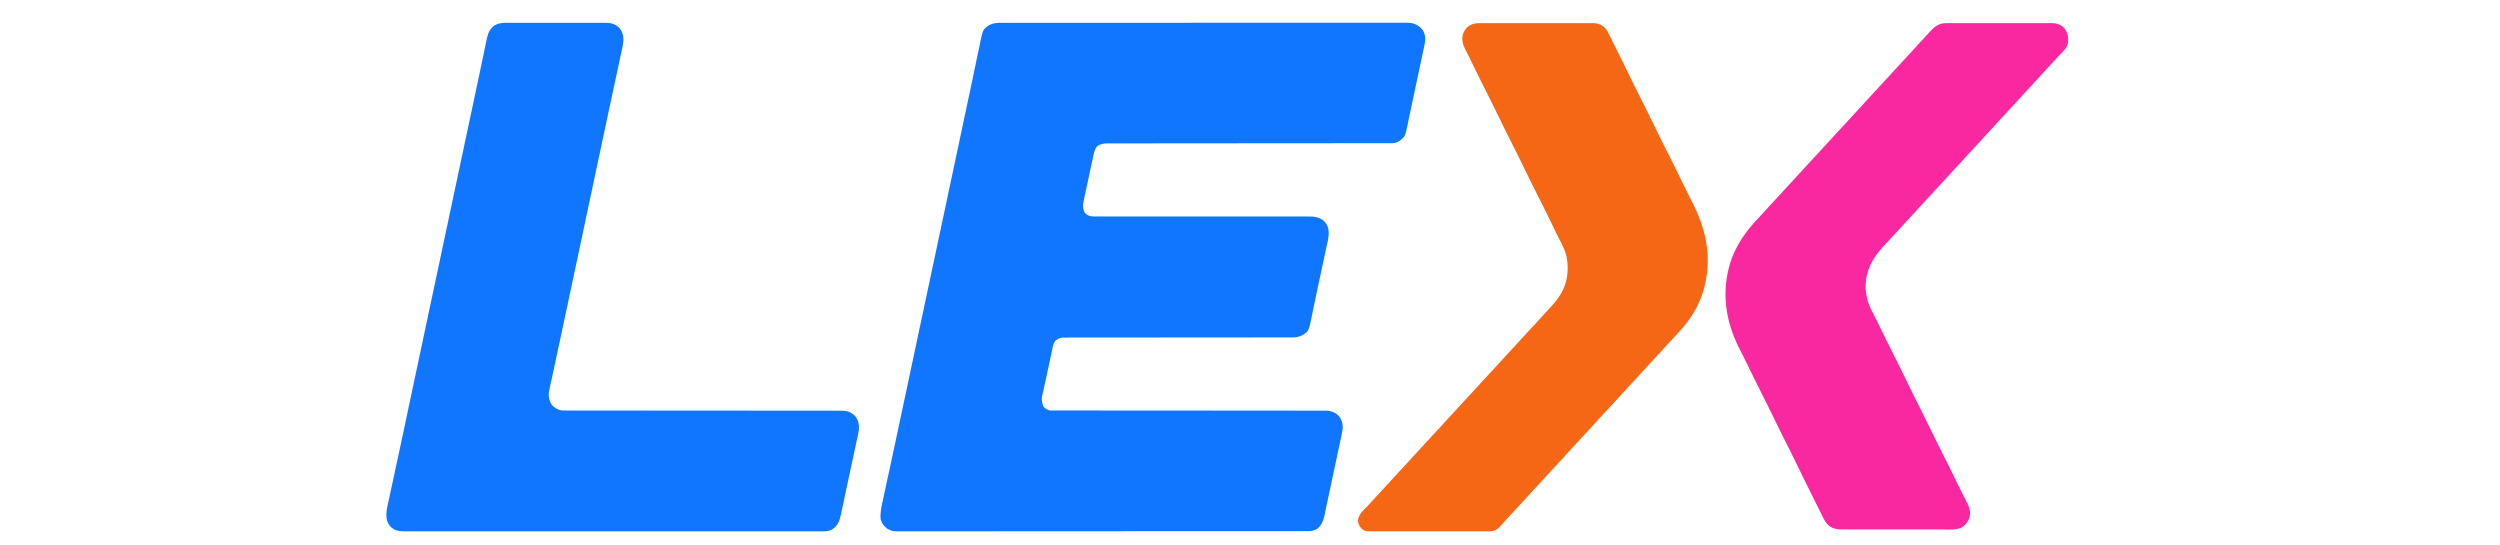
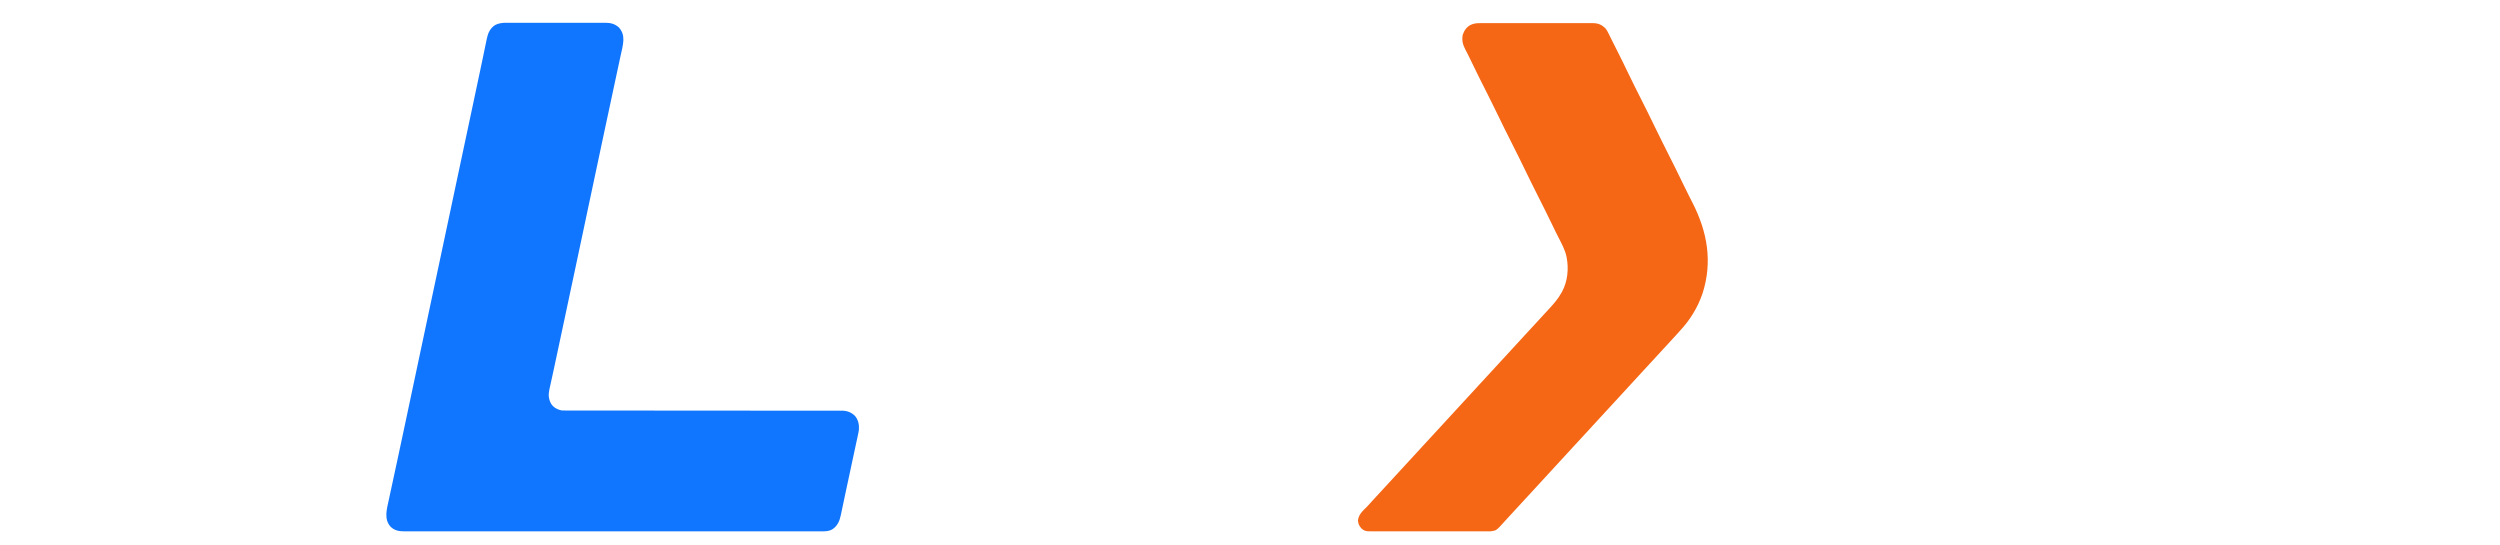
<svg xmlns="http://www.w3.org/2000/svg" width="110" height="24" viewBox="0 0 110 24" fill="none">
-   <path d="M44.117 1.003C44.148 1.003 44.179 1.003 44.211 1.003C44.297 1.002 44.383 1.003 44.469 1.003C44.563 1.003 44.657 1.003 44.751 1.002C44.915 1.002 45.079 1.002 45.244 1.002C45.488 1.002 45.733 1.002 45.977 1.002C46.439 1.002 46.901 1.002 47.363 1.002C47.719 1.002 48.076 1.002 48.432 1.002C48.484 1.002 48.535 1.002 48.586 1.002C48.663 1.002 48.74 1.002 48.818 1.002C49.535 1.002 50.253 1.001 50.97 1.002C50.997 1.002 51.024 1.002 51.052 1.002C51.189 1.002 51.326 1.002 51.464 1.002C51.491 1.002 51.518 1.002 51.546 1.002C51.601 1.002 51.656 1.002 51.711 1.002C52.569 1.002 53.426 1.002 54.283 1.001C55.246 1.001 56.209 1.001 57.171 1.001C57.274 1.001 57.377 1.001 57.479 1.001C57.517 1.001 57.517 1.001 57.556 1.001C57.937 1.001 58.319 1.001 58.701 1C59.135 1 59.569 1 60.003 1C60.246 1 60.489 1 60.732 1C60.894 1 61.057 1 61.219 1C61.311 1 61.404 1 61.496 1C61.581 1 61.665 1 61.749 1C61.779 1 61.809 1 61.84 1C62.123 0.999 62.309 1.039 62.519 1.231C62.663 1.378 62.713 1.554 62.711 1.756C62.704 1.871 62.678 1.982 62.654 2.094C62.648 2.122 62.642 2.149 62.637 2.176C62.621 2.25 62.605 2.324 62.589 2.398C62.572 2.477 62.556 2.555 62.539 2.634C62.507 2.784 62.475 2.934 62.443 3.084C62.408 3.251 62.372 3.417 62.337 3.584C62.292 3.794 62.248 4.004 62.202 4.215C62.199 4.23 62.196 4.246 62.192 4.262C62.179 4.325 62.165 4.387 62.152 4.45C62.112 4.636 62.072 4.822 62.034 5.009C62.013 5.108 61.992 5.207 61.971 5.306C61.962 5.35 61.953 5.395 61.944 5.44C61.829 6.001 61.829 6.001 61.587 6.194C61.478 6.262 61.375 6.3 61.246 6.3C61.228 6.3 61.209 6.3 61.19 6.3C61.17 6.3 61.15 6.3 61.129 6.3C61.107 6.3 61.086 6.3 61.063 6.3C60.99 6.3 60.917 6.3 60.844 6.3C60.791 6.3 60.738 6.3 60.686 6.3C60.571 6.301 60.456 6.301 60.341 6.301C60.17 6.301 59.999 6.301 59.828 6.301C59.558 6.301 59.288 6.301 59.018 6.302C58.59 6.302 58.161 6.302 57.733 6.303C57.568 6.303 57.403 6.303 57.238 6.303C57.22 6.303 57.202 6.303 57.183 6.303C56.747 6.304 56.311 6.304 55.875 6.304C55.855 6.304 55.836 6.304 55.817 6.304C55.371 6.305 54.926 6.305 54.481 6.305C54.452 6.306 54.452 6.306 54.423 6.306C54.269 6.306 54.114 6.306 53.96 6.306C53.324 6.306 52.688 6.307 52.052 6.308C51.962 6.308 51.872 6.308 51.782 6.308C51.765 6.308 51.747 6.308 51.729 6.308C51.444 6.308 51.16 6.308 50.875 6.308C50.589 6.308 50.303 6.309 50.017 6.309C49.847 6.309 49.677 6.31 49.507 6.309C49.38 6.309 49.253 6.31 49.126 6.31C49.075 6.31 49.024 6.31 48.972 6.31C48.903 6.31 48.833 6.31 48.763 6.31C48.743 6.31 48.723 6.31 48.702 6.31C48.547 6.311 48.418 6.34 48.285 6.423C48.161 6.559 48.128 6.75 48.091 6.926C48.086 6.948 48.081 6.971 48.077 6.994C48.061 7.068 48.045 7.141 48.029 7.215C48.018 7.266 48.007 7.318 47.996 7.369C47.973 7.477 47.95 7.584 47.927 7.692C47.901 7.816 47.874 7.94 47.848 8.064C47.822 8.184 47.796 8.303 47.771 8.423C47.76 8.474 47.749 8.525 47.738 8.575C47.723 8.646 47.708 8.717 47.693 8.788C47.688 8.809 47.684 8.83 47.679 8.851C47.637 9.054 47.635 9.203 47.746 9.383C47.858 9.492 47.98 9.525 48.133 9.523C48.15 9.523 48.167 9.523 48.184 9.523C48.24 9.523 48.296 9.523 48.352 9.523C48.393 9.523 48.433 9.523 48.474 9.523C48.585 9.523 48.697 9.523 48.808 9.523C48.929 9.523 49.049 9.523 49.169 9.523C49.377 9.523 49.586 9.523 49.794 9.523C50.096 9.523 50.398 9.523 50.699 9.523C50.84 9.524 50.98 9.524 51.121 9.524C51.135 9.524 51.149 9.524 51.163 9.524C51.498 9.524 51.833 9.524 52.168 9.524C52.183 9.524 52.197 9.524 52.212 9.524C52.346 9.524 52.48 9.524 52.613 9.524C52.94 9.524 53.266 9.524 53.593 9.524C53.608 9.524 53.622 9.524 53.638 9.524C53.972 9.524 54.306 9.524 54.64 9.525C54.661 9.525 54.661 9.525 54.682 9.525C54.823 9.525 54.963 9.525 55.103 9.525C55.418 9.525 55.733 9.526 56.047 9.525C56.254 9.525 56.46 9.525 56.666 9.525C56.785 9.526 56.904 9.526 57.023 9.525C57.131 9.525 57.24 9.525 57.349 9.525C57.389 9.525 57.428 9.525 57.467 9.525C57.748 9.524 58.025 9.524 58.248 9.72C58.418 9.899 58.468 10.055 58.463 10.3C58.452 10.519 58.394 10.734 58.347 10.947C58.336 11 58.325 11.053 58.314 11.106C58.287 11.232 58.259 11.359 58.232 11.485C58.2 11.63 58.169 11.775 58.138 11.92C58.123 11.992 58.107 12.065 58.092 12.137C58.089 12.151 58.086 12.166 58.083 12.18C58.061 12.28 58.04 12.38 58.018 12.48C57.954 12.776 57.891 13.072 57.83 13.369C57.82 13.419 57.81 13.469 57.8 13.518C57.793 13.55 57.787 13.581 57.78 13.612C57.777 13.627 57.774 13.641 57.771 13.656C57.757 13.726 57.742 13.796 57.728 13.867C57.592 14.545 57.592 14.545 57.356 14.719C57.193 14.817 57.06 14.846 56.871 14.846C56.844 14.846 56.844 14.846 56.817 14.846C56.758 14.846 56.699 14.846 56.64 14.846C56.597 14.846 56.554 14.846 56.512 14.846C56.419 14.846 56.325 14.846 56.233 14.846C56.081 14.846 55.93 14.846 55.778 14.846C55.573 14.847 55.367 14.847 55.162 14.847C54.815 14.847 54.468 14.847 54.121 14.848C54.047 14.848 53.973 14.848 53.899 14.848C53.885 14.848 53.87 14.848 53.855 14.848C53.825 14.848 53.795 14.848 53.765 14.848C53.735 14.848 53.705 14.848 53.675 14.848C53.322 14.848 52.969 14.849 52.616 14.849C52.593 14.849 52.593 14.849 52.569 14.849C52.068 14.85 51.567 14.85 51.066 14.85C50.551 14.85 50.036 14.851 49.521 14.851C49.448 14.851 49.376 14.852 49.303 14.852C49.288 14.852 49.274 14.852 49.259 14.852C49.029 14.852 48.799 14.852 48.568 14.852C48.337 14.852 48.105 14.852 47.873 14.853C47.748 14.853 47.623 14.853 47.497 14.853C47.382 14.852 47.267 14.853 47.153 14.853C47.111 14.853 47.069 14.853 47.028 14.853C46.971 14.853 46.915 14.853 46.858 14.854C46.842 14.853 46.826 14.853 46.809 14.853C46.676 14.855 46.55 14.89 46.449 14.981C46.334 15.106 46.316 15.282 46.283 15.443C46.277 15.476 46.27 15.509 46.263 15.542C46.248 15.612 46.233 15.682 46.219 15.752C46.197 15.859 46.174 15.966 46.15 16.073C46.115 16.234 46.08 16.396 46.045 16.558C46.025 16.65 46.006 16.742 45.986 16.834C45.966 16.925 45.946 17.017 45.926 17.108C45.919 17.142 45.912 17.176 45.904 17.21C45.819 17.549 45.819 17.549 45.896 17.876C45.969 17.964 46.069 18.023 46.176 18.058C46.205 18.06 46.233 18.061 46.262 18.061C46.28 18.061 46.298 18.061 46.316 18.061C46.336 18.061 46.355 18.061 46.375 18.061C46.407 18.061 46.407 18.061 46.438 18.061C46.509 18.061 46.579 18.061 46.65 18.061C46.7 18.061 46.751 18.061 46.802 18.061C46.912 18.061 47.023 18.061 47.134 18.061C47.298 18.061 47.462 18.061 47.627 18.061C47.887 18.062 48.147 18.062 48.406 18.062C48.819 18.062 49.231 18.062 49.644 18.063C49.731 18.063 49.819 18.063 49.907 18.063C49.924 18.063 49.942 18.063 49.96 18.063C49.995 18.063 50.031 18.063 50.066 18.063C50.102 18.063 50.137 18.063 50.173 18.063C50.593 18.064 51.012 18.064 51.432 18.064C51.46 18.064 51.46 18.064 51.488 18.064C52.083 18.065 52.679 18.065 53.275 18.065C53.887 18.065 54.499 18.066 55.111 18.066C55.197 18.067 55.284 18.067 55.37 18.067C55.388 18.067 55.404 18.067 55.422 18.067C55.696 18.067 55.97 18.067 56.244 18.067C56.519 18.067 56.794 18.067 57.07 18.068C57.233 18.068 57.397 18.068 57.56 18.068C57.682 18.068 57.805 18.068 57.927 18.068C57.976 18.068 58.026 18.068 58.075 18.068C58.142 18.068 58.209 18.068 58.276 18.069C58.296 18.068 58.315 18.068 58.334 18.068C58.556 18.07 58.756 18.148 58.912 18.307C59.05 18.489 59.093 18.663 59.078 18.888C59.062 18.992 59.04 19.094 59.017 19.196C59.011 19.227 59.004 19.258 58.998 19.288C58.98 19.371 58.963 19.454 58.945 19.537C58.926 19.625 58.907 19.713 58.889 19.8C58.853 19.967 58.818 20.134 58.782 20.301C58.742 20.487 58.702 20.674 58.663 20.861C58.614 21.09 58.565 21.32 58.516 21.549C58.513 21.565 58.509 21.581 58.506 21.598C58.489 21.678 58.472 21.758 58.454 21.837C58.422 21.985 58.391 22.134 58.361 22.282C58.346 22.352 58.331 22.422 58.317 22.492C58.31 22.526 58.303 22.559 58.296 22.592C58.243 22.859 58.178 23.089 57.958 23.265C57.834 23.342 57.726 23.371 57.58 23.371C57.554 23.371 57.527 23.371 57.5 23.371C57.47 23.371 57.441 23.371 57.411 23.371C57.379 23.371 57.348 23.371 57.316 23.371C57.229 23.371 57.142 23.371 57.055 23.371C56.961 23.371 56.866 23.372 56.772 23.372C56.584 23.372 56.397 23.372 56.209 23.372C55.984 23.372 55.759 23.372 55.535 23.372C54.992 23.373 54.449 23.373 53.905 23.373C53.649 23.373 53.392 23.373 53.135 23.373C52.256 23.374 51.377 23.374 50.499 23.374C50.444 23.374 50.388 23.374 50.333 23.374C50.292 23.374 50.292 23.374 50.25 23.374C50.125 23.374 50.001 23.374 49.876 23.374C49.848 23.374 49.82 23.374 49.792 23.374C48.9 23.375 48.008 23.375 47.115 23.376C46.158 23.376 45.201 23.377 44.244 23.377C44.14 23.377 44.037 23.377 43.933 23.377C43.908 23.377 43.882 23.377 43.856 23.377C43.446 23.377 43.035 23.377 42.625 23.378C42.212 23.378 41.8 23.378 41.387 23.378C41.142 23.378 40.897 23.378 40.652 23.379C40.488 23.379 40.324 23.379 40.161 23.379C40.067 23.378 39.974 23.378 39.881 23.379C39.796 23.379 39.711 23.379 39.626 23.379C39.596 23.379 39.565 23.379 39.535 23.379C39.365 23.38 39.23 23.373 39.082 23.285C39.066 23.276 39.049 23.266 39.032 23.257C38.888 23.151 38.799 23.021 38.75 22.85C38.718 22.552 38.789 22.268 38.853 21.979C38.864 21.928 38.875 21.877 38.886 21.825C38.91 21.715 38.933 21.605 38.957 21.495C38.993 21.334 39.027 21.173 39.062 21.012C39.078 20.937 39.095 20.861 39.111 20.785C39.114 20.77 39.117 20.755 39.121 20.74C39.144 20.632 39.167 20.523 39.191 20.415C39.279 20.009 39.366 19.602 39.452 19.195C39.455 19.182 39.458 19.169 39.461 19.155C39.493 19.006 39.524 18.857 39.556 18.708C39.59 18.544 39.625 18.381 39.66 18.217C39.663 18.203 39.666 18.19 39.669 18.176C39.684 18.107 39.698 18.038 39.713 17.97C39.739 17.846 39.765 17.723 39.791 17.599C39.806 17.53 39.821 17.462 39.835 17.393C39.841 17.366 39.847 17.338 39.853 17.311C40.142 15.953 40.43 14.594 41.577 9.202C41.582 9.175 41.588 9.147 41.594 9.12C41.609 9.051 41.623 8.983 41.638 8.914C41.664 8.791 41.69 8.667 41.717 8.544C41.731 8.475 41.746 8.407 41.76 8.338C41.763 8.324 41.766 8.311 41.769 8.297C41.81 8.105 41.851 7.913 41.892 7.721C41.918 7.597 41.944 7.474 41.97 7.351C41.973 7.337 41.976 7.323 41.979 7.309C42.043 7.007 42.108 6.704 42.172 6.402C42.181 6.361 42.19 6.319 42.198 6.278C42.225 6.154 42.251 6.029 42.278 5.905C42.339 5.618 42.4 5.33 42.461 5.043C42.481 4.948 42.501 4.854 42.522 4.759C42.53 4.718 42.539 4.678 42.547 4.637C42.623 4.279 42.699 3.922 42.774 3.564C42.777 3.549 42.78 3.534 42.783 3.519C42.788 3.496 42.788 3.496 42.793 3.473C42.833 3.282 42.873 3.09 42.914 2.898C42.946 2.744 42.978 2.59 43.01 2.435C43.035 2.318 43.059 2.201 43.084 2.085C43.094 2.037 43.104 1.989 43.114 1.942C43.243 1.311 43.243 1.311 43.479 1.133C43.68 1.005 43.886 1.002 44.117 1.003Z" fill="#1076FF" />
  <path d="M22.29 1.002C22.309 1.002 22.329 1.002 22.349 1.002C22.413 1.002 22.477 1.002 22.541 1.002C22.587 1.002 22.633 1.002 22.679 1.002C22.804 1.002 22.929 1.002 23.054 1.002C23.185 1.002 23.316 1.002 23.446 1.002C23.68 1.002 23.914 1.002 24.148 1.002C24.36 1.002 24.571 1.002 24.783 1.002C25.029 1.002 25.276 1.002 25.522 1.002C25.652 1.002 25.782 1.002 25.913 1.002C26.035 1.002 26.157 1.002 26.28 1.002C26.325 1.002 26.37 1.002 26.415 1.002C26.476 1.002 26.537 1.002 26.599 1.002C26.616 1.002 26.634 1.002 26.652 1.002C26.875 1.004 27.063 1.055 27.231 1.208C27.379 1.372 27.434 1.55 27.429 1.769C27.417 2.002 27.355 2.231 27.305 2.458C27.288 2.536 27.272 2.614 27.255 2.691C27.227 2.825 27.198 2.958 27.169 3.092C27.127 3.286 27.086 3.48 27.044 3.674C26.982 3.964 26.92 4.254 26.858 4.544C26.775 4.928 26.693 5.313 26.611 5.698C26.605 5.724 26.6 5.751 26.594 5.779C26.571 5.885 26.549 5.991 26.526 6.098C26.47 6.364 26.413 6.63 26.356 6.897C26.25 7.394 26.145 7.892 26.039 8.39C26.036 8.405 26.032 8.421 26.029 8.437C25.988 8.63 25.947 8.822 25.906 9.014C25.842 9.319 25.777 9.623 25.713 9.927C25.709 9.943 25.706 9.959 25.703 9.975C25.535 10.762 25.368 11.55 25.201 12.337C25.183 12.417 25.166 12.498 25.149 12.578C25.138 12.631 25.127 12.685 25.115 12.738C25.035 13.118 24.954 13.498 24.873 13.877C24.851 13.98 24.829 14.083 24.808 14.186C24.805 14.2 24.801 14.215 24.798 14.23C24.786 14.288 24.773 14.346 24.761 14.404C24.728 14.561 24.695 14.717 24.661 14.874C24.442 15.906 24.442 15.906 24.346 16.348C24.335 16.398 24.324 16.449 24.313 16.499C24.259 16.747 24.259 16.747 24.236 16.849C24.219 16.922 24.203 16.995 24.188 17.068C24.183 17.088 24.178 17.108 24.174 17.128C24.122 17.366 24.134 17.558 24.253 17.773C24.357 17.928 24.522 18.021 24.704 18.058C24.775 18.064 24.845 18.063 24.916 18.063C24.948 18.063 24.948 18.063 24.981 18.063C25.052 18.063 25.123 18.063 25.195 18.063C25.246 18.063 25.298 18.063 25.349 18.063C25.462 18.064 25.574 18.064 25.686 18.064C25.853 18.063 26.02 18.064 26.187 18.064C26.468 18.064 26.749 18.064 27.03 18.064C27.413 18.064 27.797 18.064 28.18 18.065C28.359 18.065 28.538 18.065 28.717 18.065C28.735 18.065 28.752 18.065 28.771 18.065C29.197 18.066 29.622 18.066 30.048 18.066C30.067 18.066 30.085 18.066 30.105 18.066C30.539 18.067 30.974 18.067 31.409 18.067C31.56 18.067 31.71 18.067 31.861 18.067C31.88 18.067 31.899 18.067 31.918 18.067C32.343 18.067 32.768 18.068 33.193 18.068C33.219 18.068 33.219 18.068 33.247 18.068C33.425 18.068 33.603 18.069 33.782 18.069C33.87 18.069 33.957 18.069 34.045 18.069C34.062 18.069 34.08 18.069 34.097 18.069C34.375 18.069 34.653 18.069 34.931 18.069C35.211 18.069 35.49 18.07 35.769 18.07C35.935 18.07 36.101 18.07 36.267 18.07C36.391 18.07 36.515 18.07 36.639 18.07C36.689 18.07 36.739 18.07 36.789 18.07C36.857 18.07 36.925 18.07 36.993 18.071C37.013 18.07 37.032 18.07 37.053 18.07C37.272 18.072 37.465 18.144 37.621 18.302C37.769 18.484 37.806 18.679 37.792 18.908C37.78 18.996 37.762 19.083 37.743 19.169C37.737 19.194 37.732 19.219 37.727 19.245C37.712 19.313 37.698 19.38 37.683 19.448C37.667 19.52 37.652 19.593 37.636 19.665C37.607 19.804 37.577 19.942 37.547 20.08C37.514 20.233 37.482 20.385 37.449 20.538C37.408 20.732 37.366 20.927 37.324 21.121C37.321 21.136 37.318 21.151 37.315 21.166C37.311 21.18 37.308 21.195 37.305 21.21C37.299 21.24 37.292 21.269 37.286 21.299C37.283 21.313 37.28 21.328 37.276 21.343C37.233 21.543 37.191 21.744 37.148 21.945C37.129 22.039 37.109 22.132 37.089 22.226C37.078 22.276 37.068 22.326 37.057 22.376C37.043 22.444 37.029 22.513 37.014 22.581C37.01 22.601 37.006 22.621 37.002 22.641C36.945 22.906 36.865 23.129 36.63 23.285C36.47 23.383 36.308 23.38 36.126 23.378C36.094 23.378 36.061 23.378 36.029 23.379C35.94 23.379 35.85 23.379 35.761 23.378C35.664 23.378 35.567 23.378 35.471 23.379C35.3 23.379 35.131 23.379 34.961 23.379C34.708 23.378 34.455 23.379 34.203 23.379C33.751 23.379 33.3 23.379 32.849 23.379C32.454 23.379 32.059 23.379 31.664 23.379C31.624 23.379 31.624 23.379 31.584 23.379C31.478 23.379 31.372 23.379 31.265 23.379C30.524 23.379 29.782 23.379 29.04 23.379C29.026 23.379 29.012 23.379 28.997 23.379C28.77 23.379 28.543 23.379 28.316 23.379C27.416 23.378 26.515 23.378 25.614 23.379C25.387 23.379 25.161 23.379 24.934 23.379C24.92 23.379 24.906 23.379 24.891 23.379C24.137 23.379 23.383 23.379 22.628 23.379C22.522 23.379 22.416 23.379 22.31 23.379C22.284 23.379 22.258 23.379 22.231 23.379C21.836 23.379 21.441 23.379 21.047 23.379C20.598 23.379 20.149 23.379 19.7 23.379C19.449 23.379 19.198 23.379 18.946 23.379C18.779 23.379 18.611 23.379 18.443 23.379C18.348 23.378 18.252 23.378 18.156 23.379C18.069 23.379 17.982 23.379 17.895 23.378C17.864 23.378 17.833 23.378 17.801 23.379C17.561 23.38 17.37 23.349 17.19 23.18C17.035 23.009 16.995 22.83 17 22.603C17.012 22.389 17.067 22.179 17.113 21.97C17.124 21.917 17.135 21.865 17.146 21.812C17.171 21.699 17.195 21.586 17.22 21.473C17.256 21.307 17.292 21.141 17.327 20.974C17.344 20.896 17.361 20.817 17.378 20.739C17.381 20.723 17.385 20.707 17.388 20.691C17.413 20.578 17.437 20.464 17.462 20.351C17.559 19.9 17.655 19.448 17.751 18.997C17.755 18.981 17.758 18.965 17.761 18.949C17.791 18.807 17.822 18.665 17.852 18.523C17.922 18.188 17.994 17.854 18.065 17.519C18.078 17.456 18.091 17.392 18.105 17.329C18.252 16.637 18.399 15.945 18.546 15.252C18.732 14.378 18.918 13.504 19.103 12.63C19.306 11.676 19.509 10.721 19.712 9.767C19.72 9.726 19.729 9.685 19.738 9.644C19.829 9.214 19.921 8.784 20.012 8.353C20.095 7.963 20.178 7.572 20.261 7.181C20.27 7.141 20.279 7.101 20.287 7.06C20.433 6.375 20.578 5.69 20.724 5.005C20.731 4.971 20.738 4.937 20.746 4.903C20.809 4.605 20.872 4.307 20.935 4.01C20.938 3.994 20.942 3.979 20.945 3.963C20.961 3.887 20.978 3.81 20.994 3.733C21.025 3.585 21.057 3.437 21.088 3.289C21.101 3.231 21.113 3.174 21.125 3.116C21.128 3.102 21.131 3.087 21.134 3.073C21.175 2.881 21.215 2.69 21.255 2.498C21.276 2.395 21.298 2.292 21.319 2.188C21.334 2.119 21.348 2.049 21.362 1.98C21.378 1.904 21.394 1.828 21.41 1.752C21.414 1.73 21.418 1.708 21.423 1.685C21.474 1.446 21.57 1.244 21.779 1.105C21.939 1.018 22.11 1.001 22.29 1.002Z" fill="#1076FF" />
  <path d="M65.108 1.019C65.141 1.019 65.141 1.019 65.175 1.019C65.248 1.019 65.322 1.019 65.395 1.019C65.448 1.019 65.501 1.019 65.554 1.019C65.682 1.018 65.81 1.019 65.939 1.019C66.043 1.019 66.147 1.019 66.251 1.019C66.266 1.019 66.281 1.019 66.296 1.019C66.327 1.019 66.357 1.019 66.387 1.019C66.67 1.019 66.953 1.019 67.237 1.019C67.479 1.02 67.722 1.02 67.964 1.019C68.247 1.019 68.529 1.019 68.811 1.019C68.841 1.019 68.871 1.019 68.901 1.019C68.916 1.019 68.931 1.019 68.946 1.019C69.05 1.019 69.154 1.019 69.258 1.019C69.399 1.018 69.539 1.019 69.679 1.019C69.731 1.019 69.782 1.019 69.834 1.019C69.904 1.019 69.974 1.019 70.044 1.019C70.075 1.019 70.075 1.019 70.106 1.019C70.313 1.021 70.475 1.089 70.625 1.232C70.695 1.311 70.74 1.397 70.785 1.491C70.795 1.512 70.805 1.533 70.816 1.554C70.838 1.598 70.86 1.642 70.882 1.687C70.916 1.757 70.951 1.826 70.986 1.896C71.054 2.03 71.122 2.165 71.189 2.299C71.214 2.349 71.239 2.399 71.264 2.449C71.294 2.51 71.325 2.572 71.356 2.634C71.367 2.655 71.377 2.677 71.389 2.699C71.462 2.847 71.534 2.996 71.605 3.145C71.709 3.362 71.815 3.577 71.922 3.792C71.953 3.853 71.984 3.915 72.015 3.977C72.081 4.108 72.147 4.239 72.212 4.369C72.288 4.522 72.365 4.674 72.441 4.826C72.471 4.886 72.501 4.946 72.531 5.005C72.637 5.217 72.741 5.429 72.842 5.643C72.934 5.836 73.029 6.027 73.126 6.218C73.156 6.28 73.187 6.342 73.218 6.403C73.284 6.534 73.35 6.665 73.415 6.796C73.492 6.948 73.568 7.101 73.644 7.253C73.674 7.313 73.704 7.372 73.734 7.432C73.842 7.647 73.947 7.864 74.051 8.081C74.124 8.236 74.2 8.389 74.278 8.541C74.291 8.566 74.304 8.592 74.316 8.617C74.369 8.72 74.421 8.824 74.474 8.928C75.123 10.202 75.358 11.518 74.913 12.907C74.702 13.529 74.36 14.084 73.912 14.561C73.871 14.605 73.832 14.65 73.793 14.695C73.71 14.79 73.624 14.882 73.538 14.973C73.423 15.095 73.31 15.219 73.198 15.342C73.028 15.527 72.859 15.711 72.689 15.895C72.569 16.025 72.449 16.155 72.329 16.285C72.249 16.373 72.168 16.461 72.087 16.548C72.018 16.623 71.949 16.698 71.88 16.773C71.791 16.871 71.701 16.969 71.61 17.067C71.541 17.142 71.472 17.217 71.403 17.292C71.272 17.435 71.14 17.578 71.009 17.72C70.889 17.85 70.769 17.98 70.649 18.111C70.569 18.199 70.488 18.286 70.407 18.373C70.338 18.448 70.269 18.523 70.2 18.599C70.069 18.742 69.937 18.884 69.806 19.027C69.686 19.157 69.566 19.287 69.446 19.418C69.366 19.505 69.285 19.593 69.204 19.68C69.135 19.755 69.066 19.83 68.997 19.905C68.907 20.003 68.817 20.101 68.727 20.199C68.658 20.274 68.589 20.349 68.52 20.424C68.389 20.567 68.257 20.71 68.126 20.852C68.005 20.982 67.885 21.112 67.766 21.243C67.686 21.331 67.605 21.418 67.524 21.506C67.455 21.581 67.386 21.655 67.317 21.731C67.227 21.829 67.137 21.927 67.047 22.024C66.978 22.099 66.909 22.174 66.84 22.249C66.709 22.392 66.577 22.535 66.445 22.677C66.424 22.7 66.403 22.723 66.382 22.746C66.362 22.768 66.341 22.791 66.32 22.813C66.269 22.869 66.218 22.925 66.167 22.981C65.841 23.343 65.841 23.343 65.592 23.377C65.532 23.38 65.472 23.38 65.412 23.38C65.389 23.38 65.367 23.38 65.343 23.38C65.267 23.38 65.191 23.38 65.115 23.38C65.061 23.38 65.006 23.38 64.952 23.38C64.819 23.38 64.686 23.38 64.554 23.38C64.399 23.38 64.245 23.38 64.09 23.38C63.815 23.38 63.539 23.38 63.263 23.379C62.996 23.379 62.729 23.378 62.461 23.379C62.17 23.379 61.879 23.379 61.587 23.379C61.556 23.379 61.525 23.378 61.494 23.378C61.471 23.378 61.471 23.378 61.448 23.378C61.34 23.378 61.232 23.378 61.125 23.378C60.98 23.379 60.835 23.378 60.69 23.378C60.637 23.378 60.584 23.378 60.531 23.378C60.458 23.378 60.386 23.378 60.313 23.377C60.292 23.378 60.271 23.378 60.249 23.378C60.106 23.377 60.017 23.355 59.908 23.257C59.807 23.145 59.764 23.057 59.75 22.904C59.773 22.642 59.969 22.468 60.149 22.293C60.187 22.254 60.223 22.215 60.258 22.174C60.329 22.092 60.403 22.012 60.477 21.933C60.604 21.797 60.73 21.661 60.856 21.523C61.025 21.339 61.194 21.154 61.364 20.971C61.484 20.841 61.605 20.71 61.724 20.58C61.804 20.492 61.885 20.405 61.966 20.317C62.035 20.242 62.104 20.167 62.173 20.092C62.263 19.994 62.353 19.896 62.443 19.799C62.512 19.724 62.581 19.649 62.65 19.573C62.781 19.43 62.913 19.288 63.045 19.145C63.165 19.015 63.285 18.885 63.404 18.755C63.484 18.667 63.565 18.579 63.646 18.492C63.715 18.417 63.784 18.342 63.853 18.267C63.943 18.169 64.033 18.071 64.123 17.973C64.192 17.898 64.261 17.823 64.33 17.748C64.461 17.605 64.593 17.462 64.725 17.32C64.845 17.19 64.965 17.06 65.084 16.929C65.165 16.841 65.245 16.754 65.326 16.667C65.395 16.592 65.464 16.517 65.533 16.442C65.664 16.298 65.796 16.156 65.928 16.013C66.048 15.883 66.168 15.753 66.287 15.623C66.368 15.535 66.448 15.447 66.529 15.36C66.598 15.285 66.667 15.21 66.736 15.135C66.826 15.037 66.916 14.939 67.006 14.841C67.076 14.766 67.144 14.691 67.213 14.616C67.344 14.473 67.476 14.331 67.608 14.188C67.728 14.058 67.848 13.928 67.967 13.797C68.016 13.744 68.066 13.69 68.115 13.637C68.333 13.403 68.539 13.176 68.696 12.895C68.708 12.875 68.719 12.855 68.731 12.835C68.975 12.381 69.03 11.828 68.932 11.326C68.929 11.311 68.927 11.296 68.924 11.28C68.859 10.989 68.713 10.721 68.578 10.457C68.547 10.396 68.516 10.334 68.485 10.273C68.477 10.257 68.469 10.241 68.46 10.224C68.401 10.107 68.344 9.988 68.288 9.869C68.175 9.631 68.057 9.395 67.939 9.158C67.924 9.129 67.924 9.129 67.909 9.098C67.836 8.953 67.763 8.808 67.69 8.663C67.618 8.518 67.545 8.373 67.472 8.227C67.443 8.17 67.415 8.113 67.386 8.056C67.292 7.869 67.2 7.681 67.11 7.492C67.01 7.281 66.906 7.072 66.802 6.863C66.771 6.803 66.741 6.743 66.711 6.683C66.647 6.554 66.583 6.426 66.519 6.299C66.444 6.15 66.369 6.001 66.295 5.852C66.266 5.794 66.236 5.736 66.207 5.677C66.102 5.467 65.999 5.257 65.898 5.045C65.809 4.857 65.716 4.671 65.623 4.486C65.594 4.427 65.564 4.368 65.535 4.309C65.472 4.184 65.409 4.059 65.347 3.934C65.264 3.769 65.181 3.604 65.098 3.439C65.088 3.419 65.079 3.399 65.068 3.379C64.941 3.125 64.816 2.871 64.695 2.615C64.656 2.531 64.614 2.448 64.572 2.365C64.555 2.333 64.555 2.333 64.538 2.299C64.515 2.256 64.493 2.212 64.47 2.169C64.36 1.952 64.314 1.771 64.361 1.528C64.425 1.339 64.534 1.182 64.715 1.092C64.85 1.033 64.963 1.018 65.108 1.019Z" fill="#F56615" />
-   <path d="M85.632 1.019C85.663 1.019 85.663 1.019 85.694 1.019C85.763 1.019 85.832 1.019 85.901 1.019C85.951 1.019 86 1.019 86.05 1.019C86.17 1.018 86.29 1.019 86.411 1.019C86.509 1.019 86.607 1.019 86.704 1.019C86.719 1.019 86.733 1.019 86.747 1.019C86.775 1.019 86.804 1.019 86.832 1.019C87.098 1.019 87.363 1.019 87.629 1.019C87.857 1.02 88.084 1.02 88.312 1.019C88.577 1.019 88.841 1.019 89.106 1.019C89.134 1.019 89.163 1.019 89.191 1.019C89.205 1.019 89.219 1.019 89.233 1.019C89.331 1.019 89.428 1.019 89.526 1.019C89.658 1.018 89.79 1.019 89.921 1.019C89.969 1.019 90.018 1.019 90.066 1.019C90.132 1.019 90.198 1.019 90.264 1.019C90.283 1.019 90.302 1.019 90.321 1.019C90.516 1.021 90.691 1.1 90.829 1.237C90.979 1.44 91.018 1.633 90.996 1.88C90.95 2.104 90.793 2.248 90.638 2.403C90.585 2.457 90.534 2.513 90.483 2.569C90.456 2.599 90.456 2.599 90.428 2.629C90.41 2.649 90.392 2.669 90.373 2.689C90.336 2.73 90.298 2.771 90.26 2.813C90.251 2.823 90.242 2.833 90.232 2.843C90.151 2.932 90.07 3.019 89.989 3.107C89.92 3.182 89.851 3.257 89.782 3.332C89.692 3.43 89.602 3.528 89.512 3.626C89.443 3.701 89.374 3.776 89.305 3.851C89.215 3.949 89.125 4.047 89.035 4.144C88.966 4.219 88.897 4.294 88.828 4.369C88.697 4.513 88.565 4.655 88.433 4.798C88.313 4.928 88.193 5.058 88.074 5.188C87.993 5.276 87.913 5.364 87.832 5.451C87.763 5.526 87.694 5.601 87.625 5.676C87.535 5.774 87.445 5.872 87.355 5.97C87.286 6.045 87.217 6.12 87.148 6.195C87.017 6.338 86.885 6.48 86.753 6.623C86.633 6.753 86.513 6.883 86.394 7.014C86.313 7.101 86.233 7.189 86.152 7.276C86.083 7.351 86.014 7.426 85.945 7.502C85.855 7.6 85.765 7.697 85.675 7.795C85.606 7.87 85.537 7.945 85.468 8.02C85.337 8.163 85.205 8.306 85.073 8.448C84.953 8.578 84.833 8.708 84.714 8.839C84.633 8.927 84.552 9.014 84.472 9.102C84.402 9.177 84.334 9.252 84.265 9.327C84.175 9.425 84.085 9.523 83.995 9.62C83.925 9.695 83.856 9.77 83.787 9.845C83.698 9.943 83.608 10.041 83.517 10.139C83.448 10.214 83.379 10.289 83.311 10.364C83.242 10.439 83.173 10.514 83.105 10.588C83.084 10.611 83.063 10.633 83.042 10.656C82.99 10.713 82.937 10.769 82.884 10.825C82.39 11.349 82.08 11.916 82.087 12.654C82.1 13.067 82.223 13.437 82.419 13.797C82.499 13.946 82.573 14.098 82.647 14.251C82.788 14.543 82.931 14.835 83.077 15.125C83.086 15.143 83.095 15.161 83.104 15.18C83.169 15.308 83.233 15.437 83.297 15.565C83.371 15.712 83.445 15.86 83.519 16.007C83.528 16.025 83.537 16.042 83.546 16.061C83.642 16.252 83.737 16.443 83.828 16.636C83.931 16.855 84.04 17.072 84.148 17.288C84.157 17.306 84.166 17.325 84.176 17.344C84.243 17.479 84.311 17.614 84.379 17.748C84.456 17.902 84.533 18.055 84.609 18.208C84.619 18.227 84.628 18.246 84.638 18.265C84.736 18.461 84.834 18.658 84.928 18.857C85.032 19.078 85.142 19.297 85.252 19.517C85.261 19.535 85.271 19.555 85.281 19.574C85.35 19.712 85.419 19.85 85.488 19.988C85.567 20.146 85.646 20.303 85.725 20.46C85.734 20.479 85.744 20.498 85.754 20.517C85.867 20.744 85.979 20.97 86.087 21.198C86.151 21.335 86.219 21.471 86.288 21.606C86.298 21.627 86.308 21.647 86.319 21.668C86.361 21.751 86.403 21.833 86.445 21.916C86.477 21.978 86.508 22.04 86.539 22.101C86.553 22.129 86.553 22.129 86.568 22.157C86.667 22.355 86.715 22.55 86.656 22.768C86.594 22.955 86.49 23.09 86.329 23.203C86.088 23.323 85.813 23.298 85.552 23.297C85.501 23.297 85.449 23.297 85.398 23.297C85.274 23.297 85.15 23.297 85.026 23.297C84.881 23.297 84.736 23.297 84.592 23.297C84.333 23.297 84.075 23.297 83.817 23.296C83.566 23.296 83.316 23.295 83.066 23.296C82.793 23.296 82.52 23.296 82.247 23.296C82.217 23.296 82.188 23.296 82.159 23.296C82.145 23.296 82.13 23.296 82.116 23.296C82.015 23.295 81.914 23.295 81.814 23.296C81.678 23.296 81.542 23.295 81.406 23.295C81.357 23.295 81.307 23.295 81.257 23.295C81.189 23.295 81.121 23.295 81.053 23.294C81.034 23.295 81.014 23.295 80.994 23.295C80.781 23.293 80.578 23.238 80.423 23.085C80.332 22.984 80.268 22.882 80.209 22.761C80.2 22.742 80.19 22.723 80.181 22.704C80.15 22.642 80.12 22.581 80.089 22.52C80.068 22.476 80.046 22.433 80.025 22.39C79.968 22.276 79.911 22.162 79.855 22.048C79.81 21.956 79.764 21.864 79.718 21.773C79.363 21.06 79.363 21.06 79.202 20.722C79.105 20.517 79.005 20.314 78.903 20.112C78.874 20.055 78.846 19.997 78.817 19.94C78.756 19.818 78.694 19.696 78.633 19.573C78.552 19.412 78.471 19.251 78.391 19.09C78.381 19.07 78.371 19.051 78.361 19.031C78.251 18.812 78.143 18.592 78.038 18.37C77.94 18.163 77.837 17.959 77.735 17.755C77.72 17.726 77.72 17.726 77.705 17.696C77.634 17.554 77.563 17.413 77.492 17.271C77.411 17.11 77.331 16.949 77.25 16.788C77.24 16.768 77.231 16.749 77.221 16.729C77.106 16.5 76.992 16.27 76.883 16.038C76.82 15.905 76.754 15.774 76.688 15.643C76.678 15.623 76.668 15.604 76.657 15.583C76.617 15.504 76.577 15.424 76.536 15.345C75.914 14.13 75.727 12.819 76.15 11.503C76.399 10.767 76.823 10.169 77.355 9.611C77.398 9.565 77.441 9.518 77.483 9.471C77.573 9.371 77.664 9.273 77.756 9.175C77.869 9.054 77.982 8.931 78.094 8.808C78.131 8.767 78.169 8.726 78.207 8.685C78.221 8.67 78.221 8.67 78.235 8.654C78.316 8.566 78.397 8.478 78.478 8.39C78.547 8.316 78.616 8.241 78.685 8.165C78.775 8.067 78.865 7.97 78.955 7.872C79.024 7.797 79.093 7.722 79.162 7.647C79.252 7.549 79.342 7.451 79.432 7.353C79.501 7.278 79.57 7.203 79.639 7.128C79.77 6.985 79.902 6.843 80.034 6.7C80.154 6.57 80.274 6.44 80.393 6.309C80.474 6.221 80.554 6.134 80.635 6.047C80.704 5.972 80.773 5.897 80.842 5.821C80.932 5.723 81.022 5.626 81.112 5.528C81.181 5.453 81.25 5.378 81.319 5.303C81.45 5.16 81.582 5.017 81.714 4.875C81.834 4.745 81.954 4.614 82.073 4.484C82.154 4.396 82.234 4.309 82.315 4.221C82.384 4.146 82.453 4.071 82.522 3.996C82.612 3.898 82.702 3.8 82.792 3.703C82.862 3.628 82.93 3.553 82.999 3.478C83.13 3.334 83.262 3.192 83.394 3.049C83.514 2.919 83.634 2.789 83.753 2.659C83.834 2.571 83.915 2.483 83.995 2.396C84.064 2.321 84.133 2.246 84.202 2.171C84.292 2.073 84.382 1.975 84.472 1.877C84.532 1.813 84.592 1.748 84.651 1.683C84.67 1.663 84.689 1.642 84.707 1.622C84.758 1.567 84.808 1.512 84.857 1.457C85.087 1.205 85.27 1.016 85.632 1.019Z" fill="#FA28A0" />
</svg>